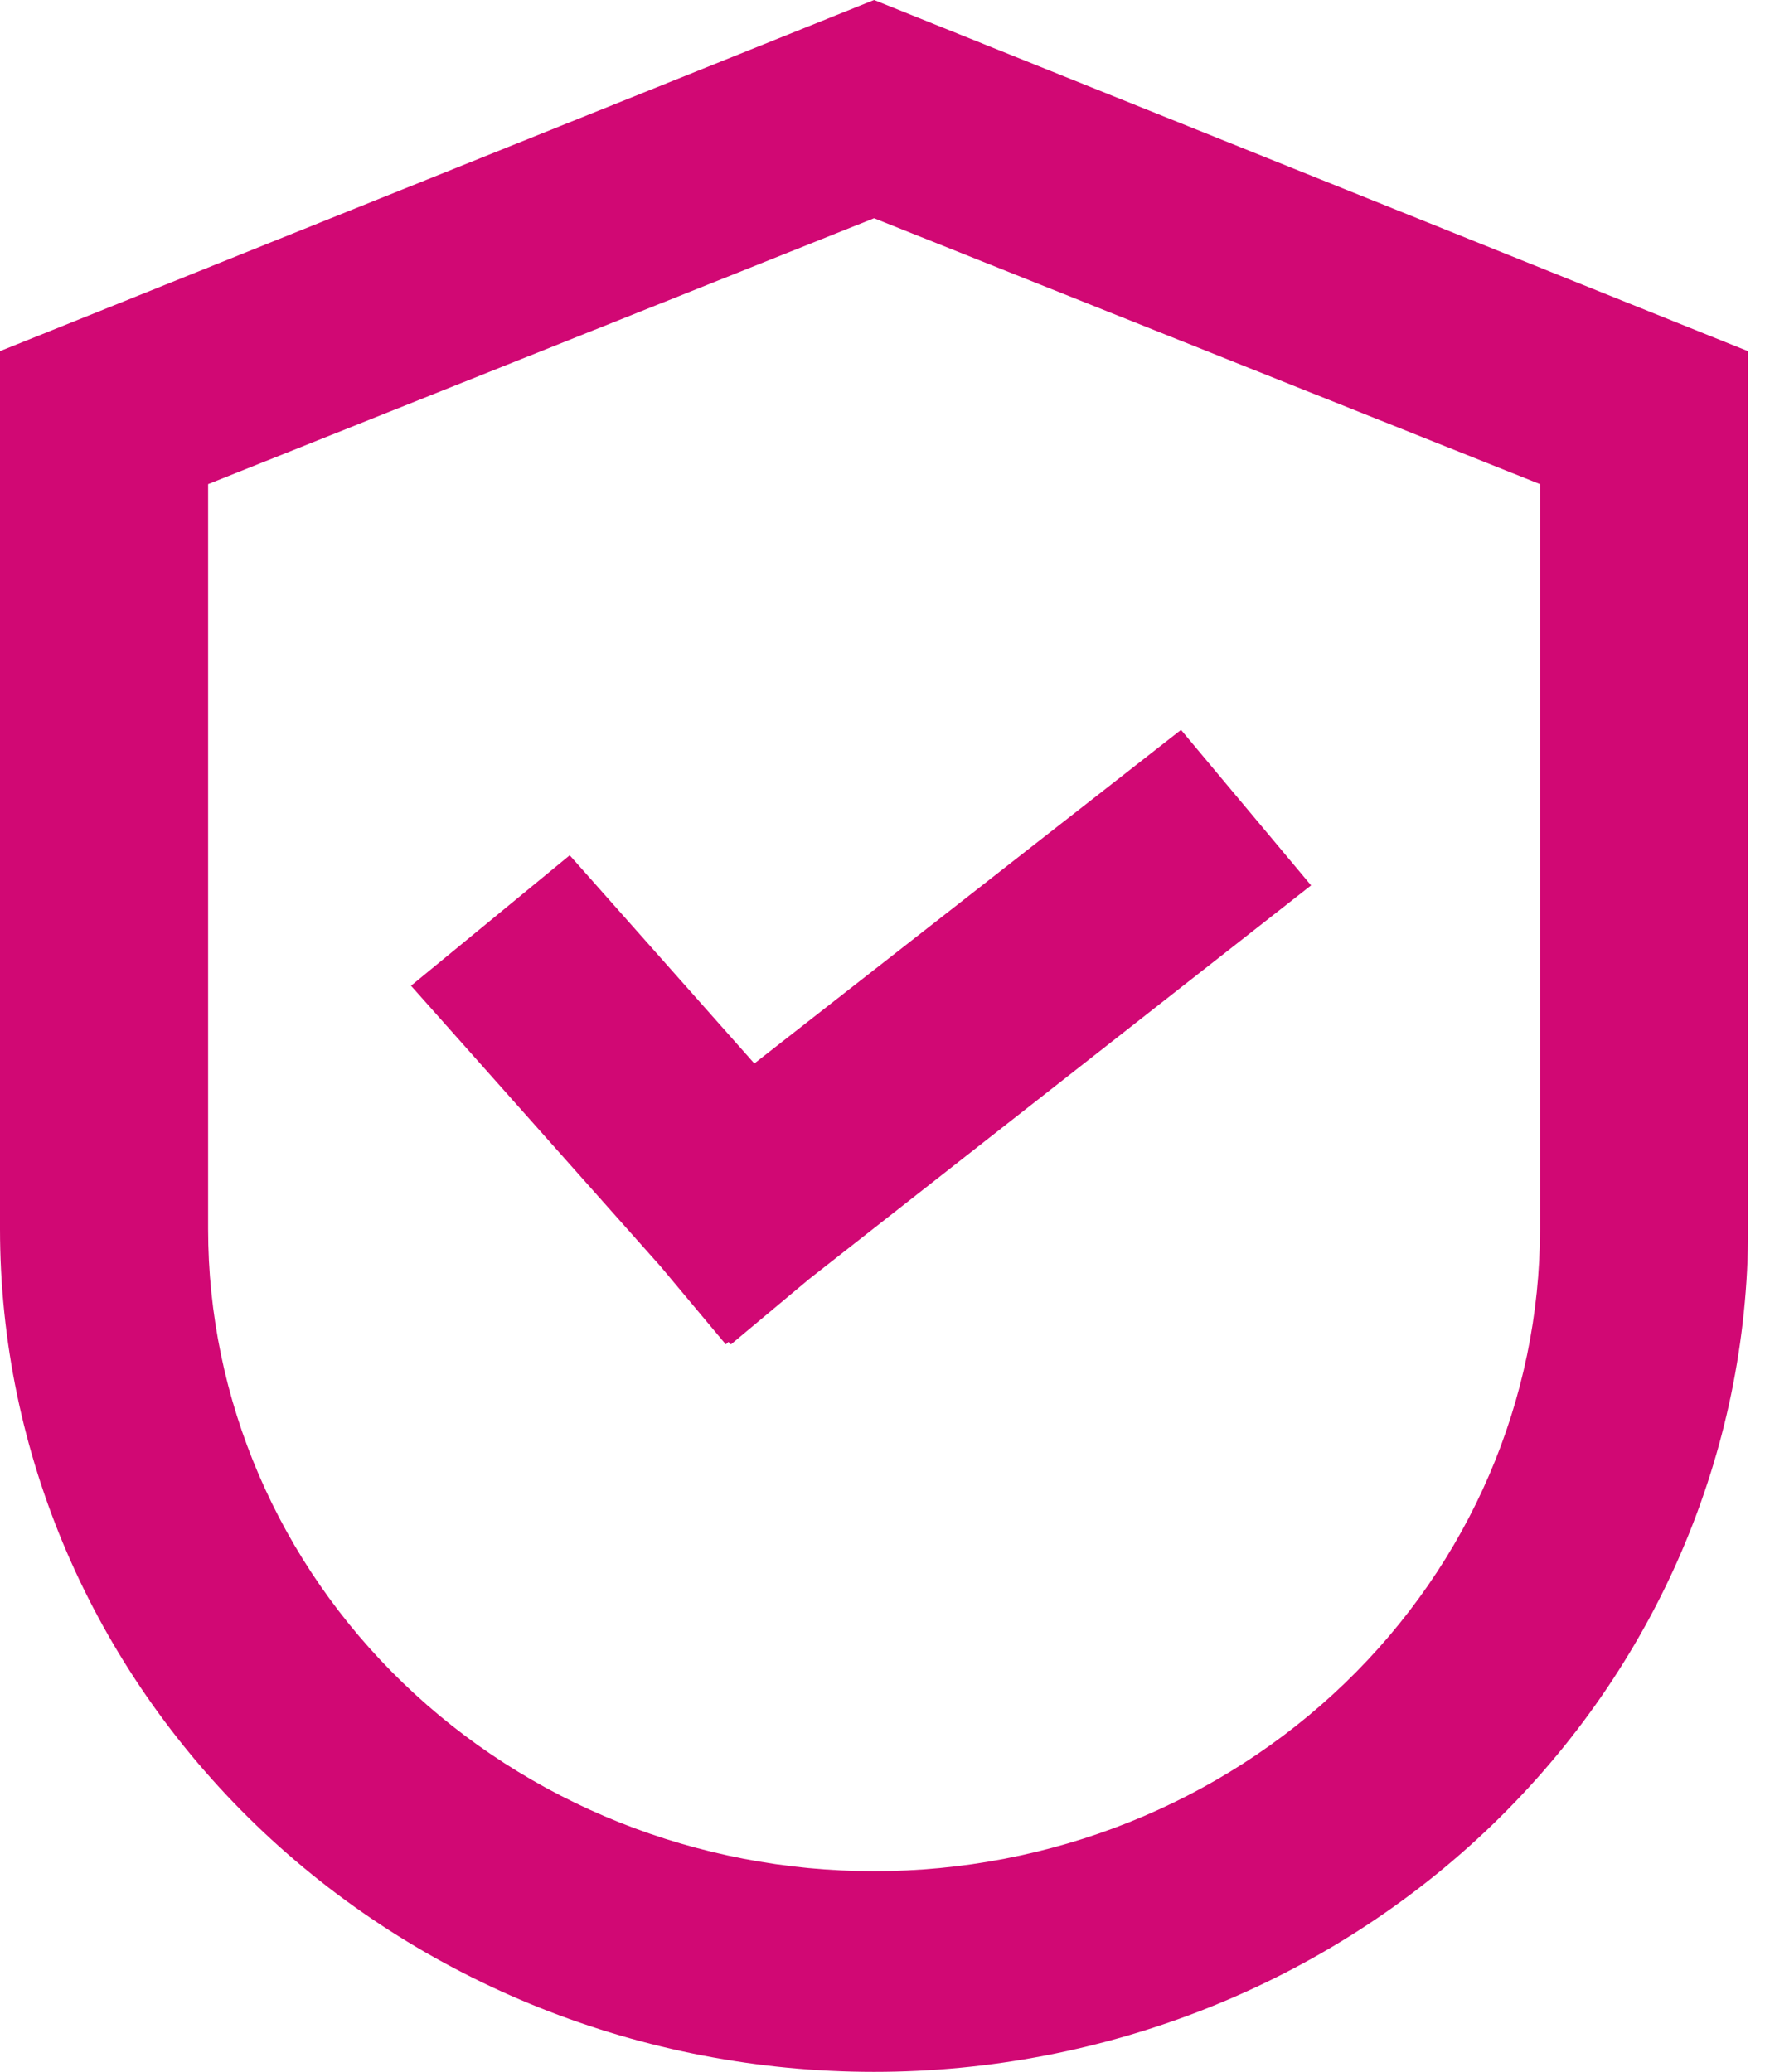
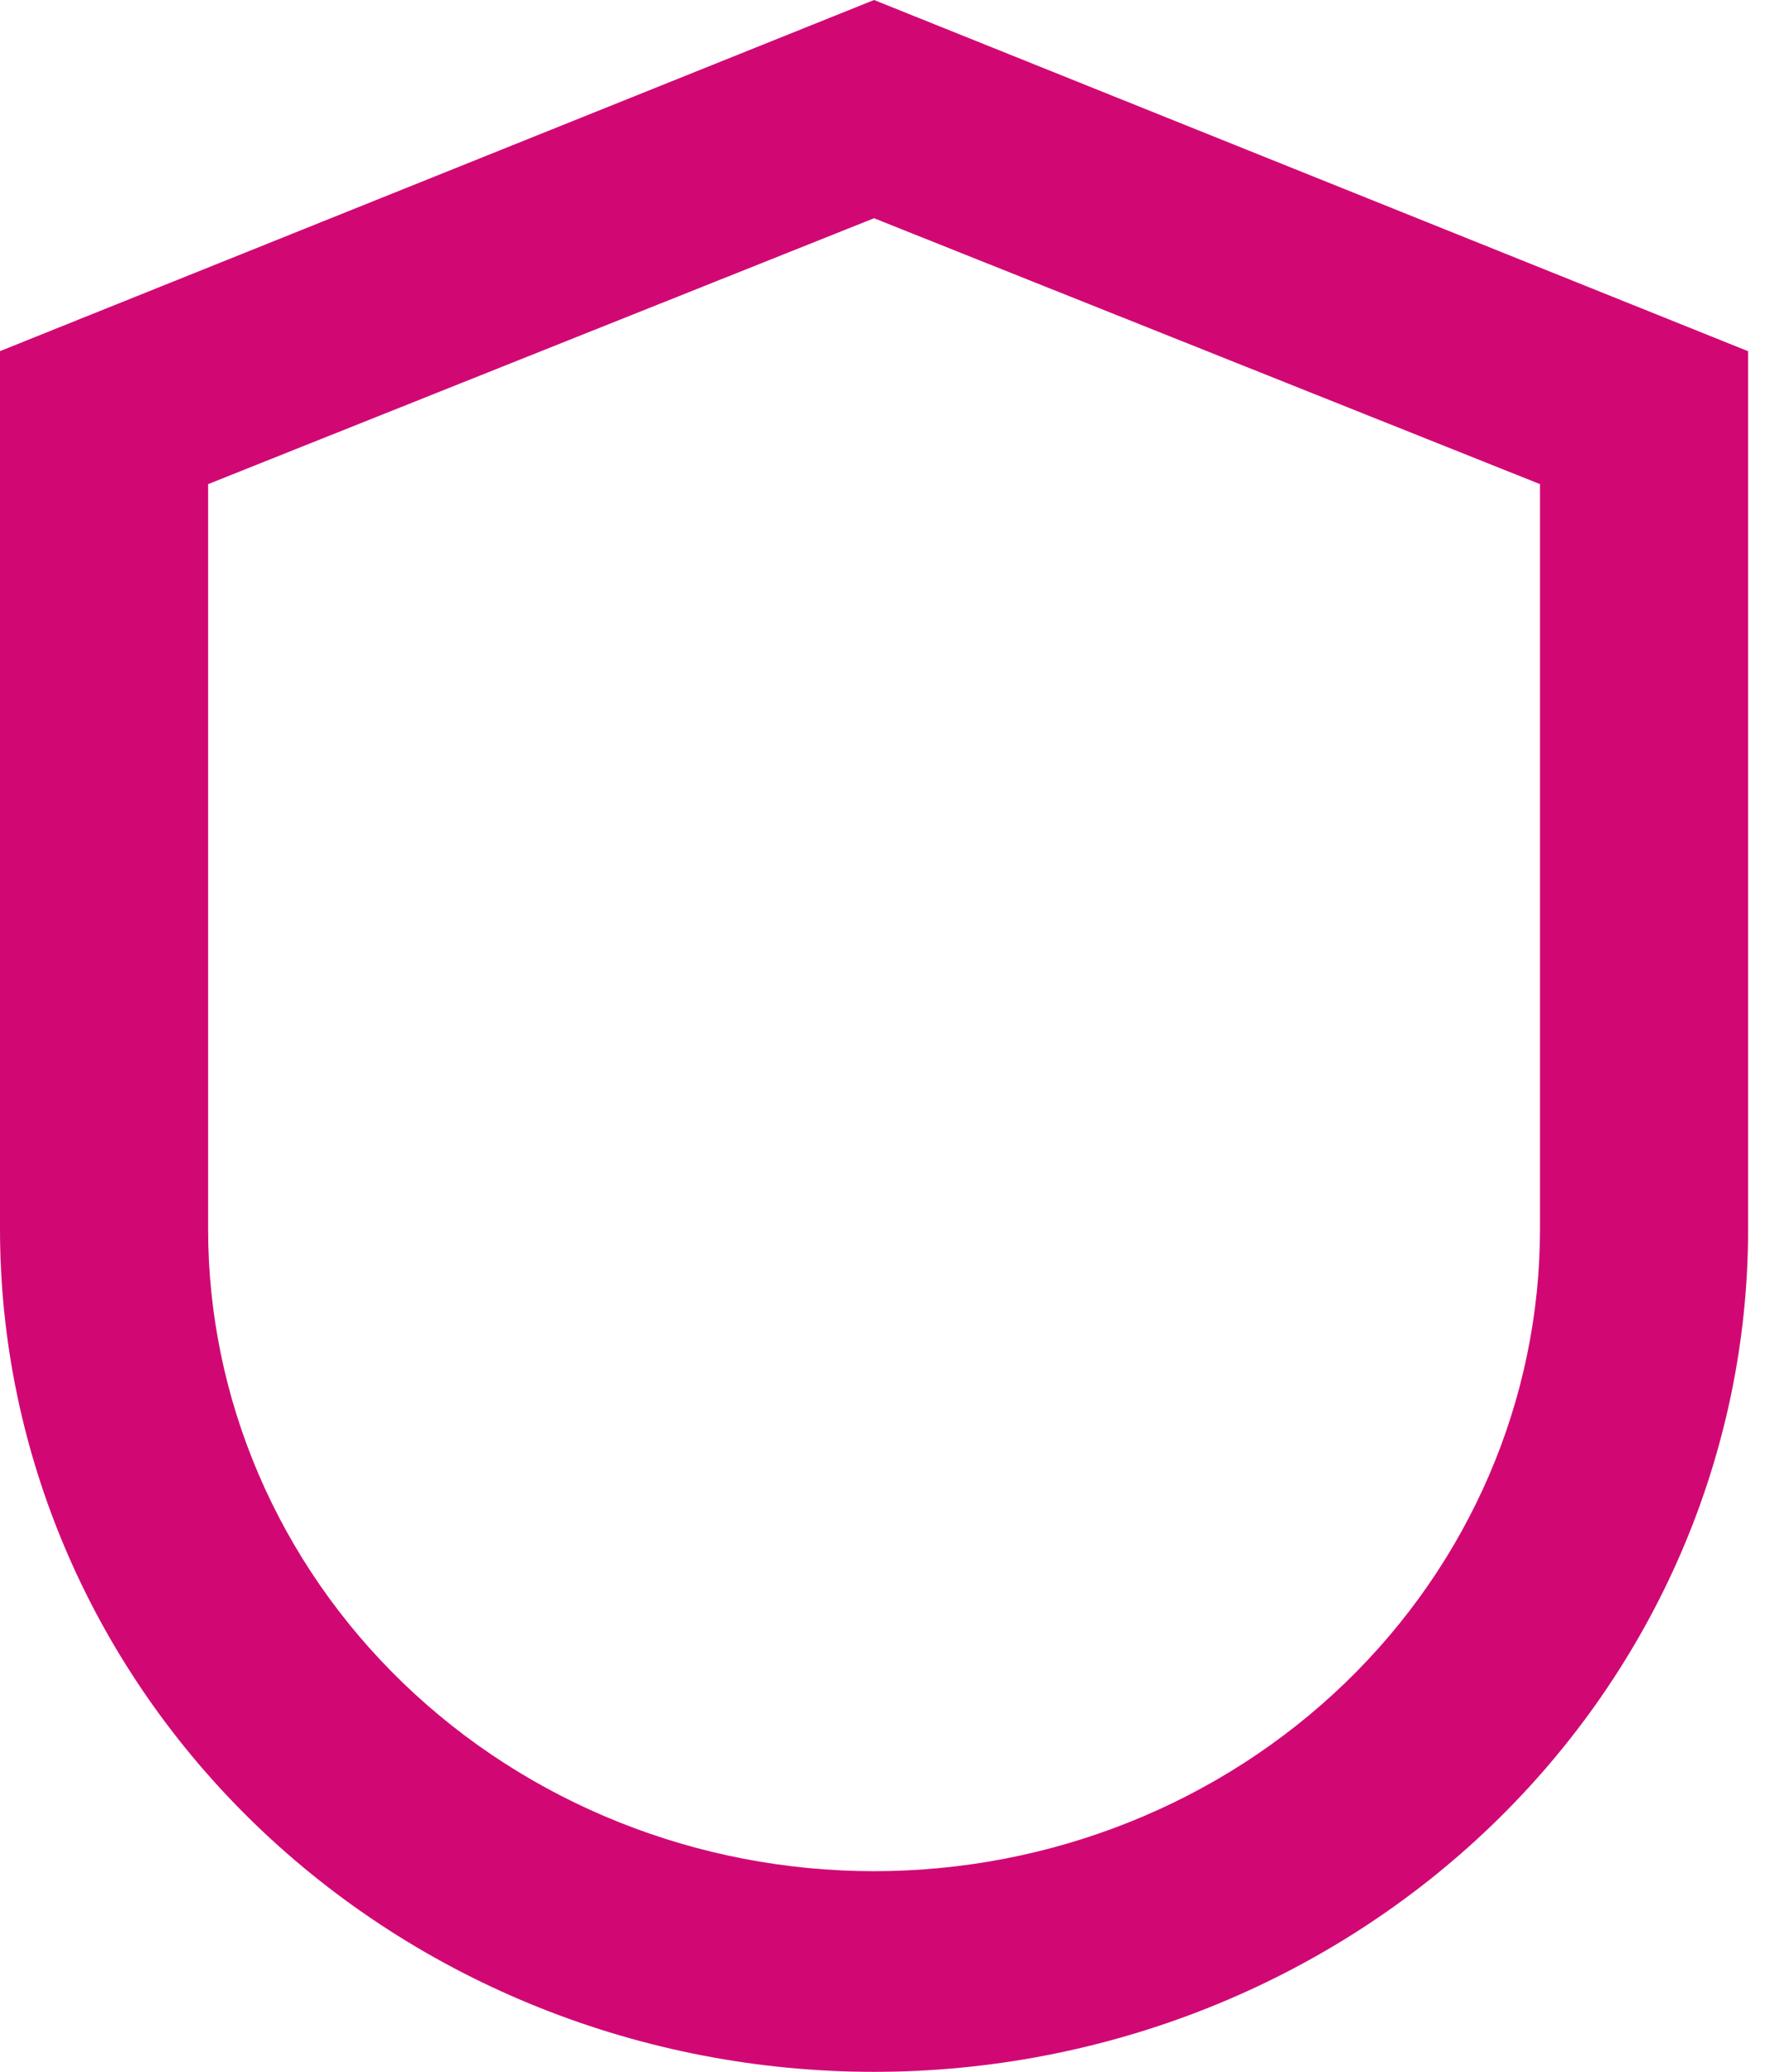
<svg xmlns="http://www.w3.org/2000/svg" width="23" height="27" fill="none">
-   <path d="M7.424 11.146l-2.068 1.7 3.254 3.66.848 1.014.034-.032.033.032 1.017-.85 6.543-5.132-1.695-2.026-5.56 4.347-2.406-2.713z" fill="#d10874" />
  <path d="M0 4.576v11.44c0 2.914 1.2 5.707 3.336 7.767C5.472 25.843 8.369 27 11.39 27c3.02 0 5.918-1.157 8.054-3.217s3.336-4.853 3.336-7.766V4.577L11.39 0 0 4.576zm20.068 11.44c0 2.22-.915 4.349-2.542 5.918-1.627 1.57-3.835 2.451-6.136 2.451-2.302 0-4.509-.882-6.136-2.451-1.628-1.57-2.542-3.698-2.542-5.917V6.309l8.678-3.465 8.678 3.465v9.708z" fill="#d10874" />
</svg>